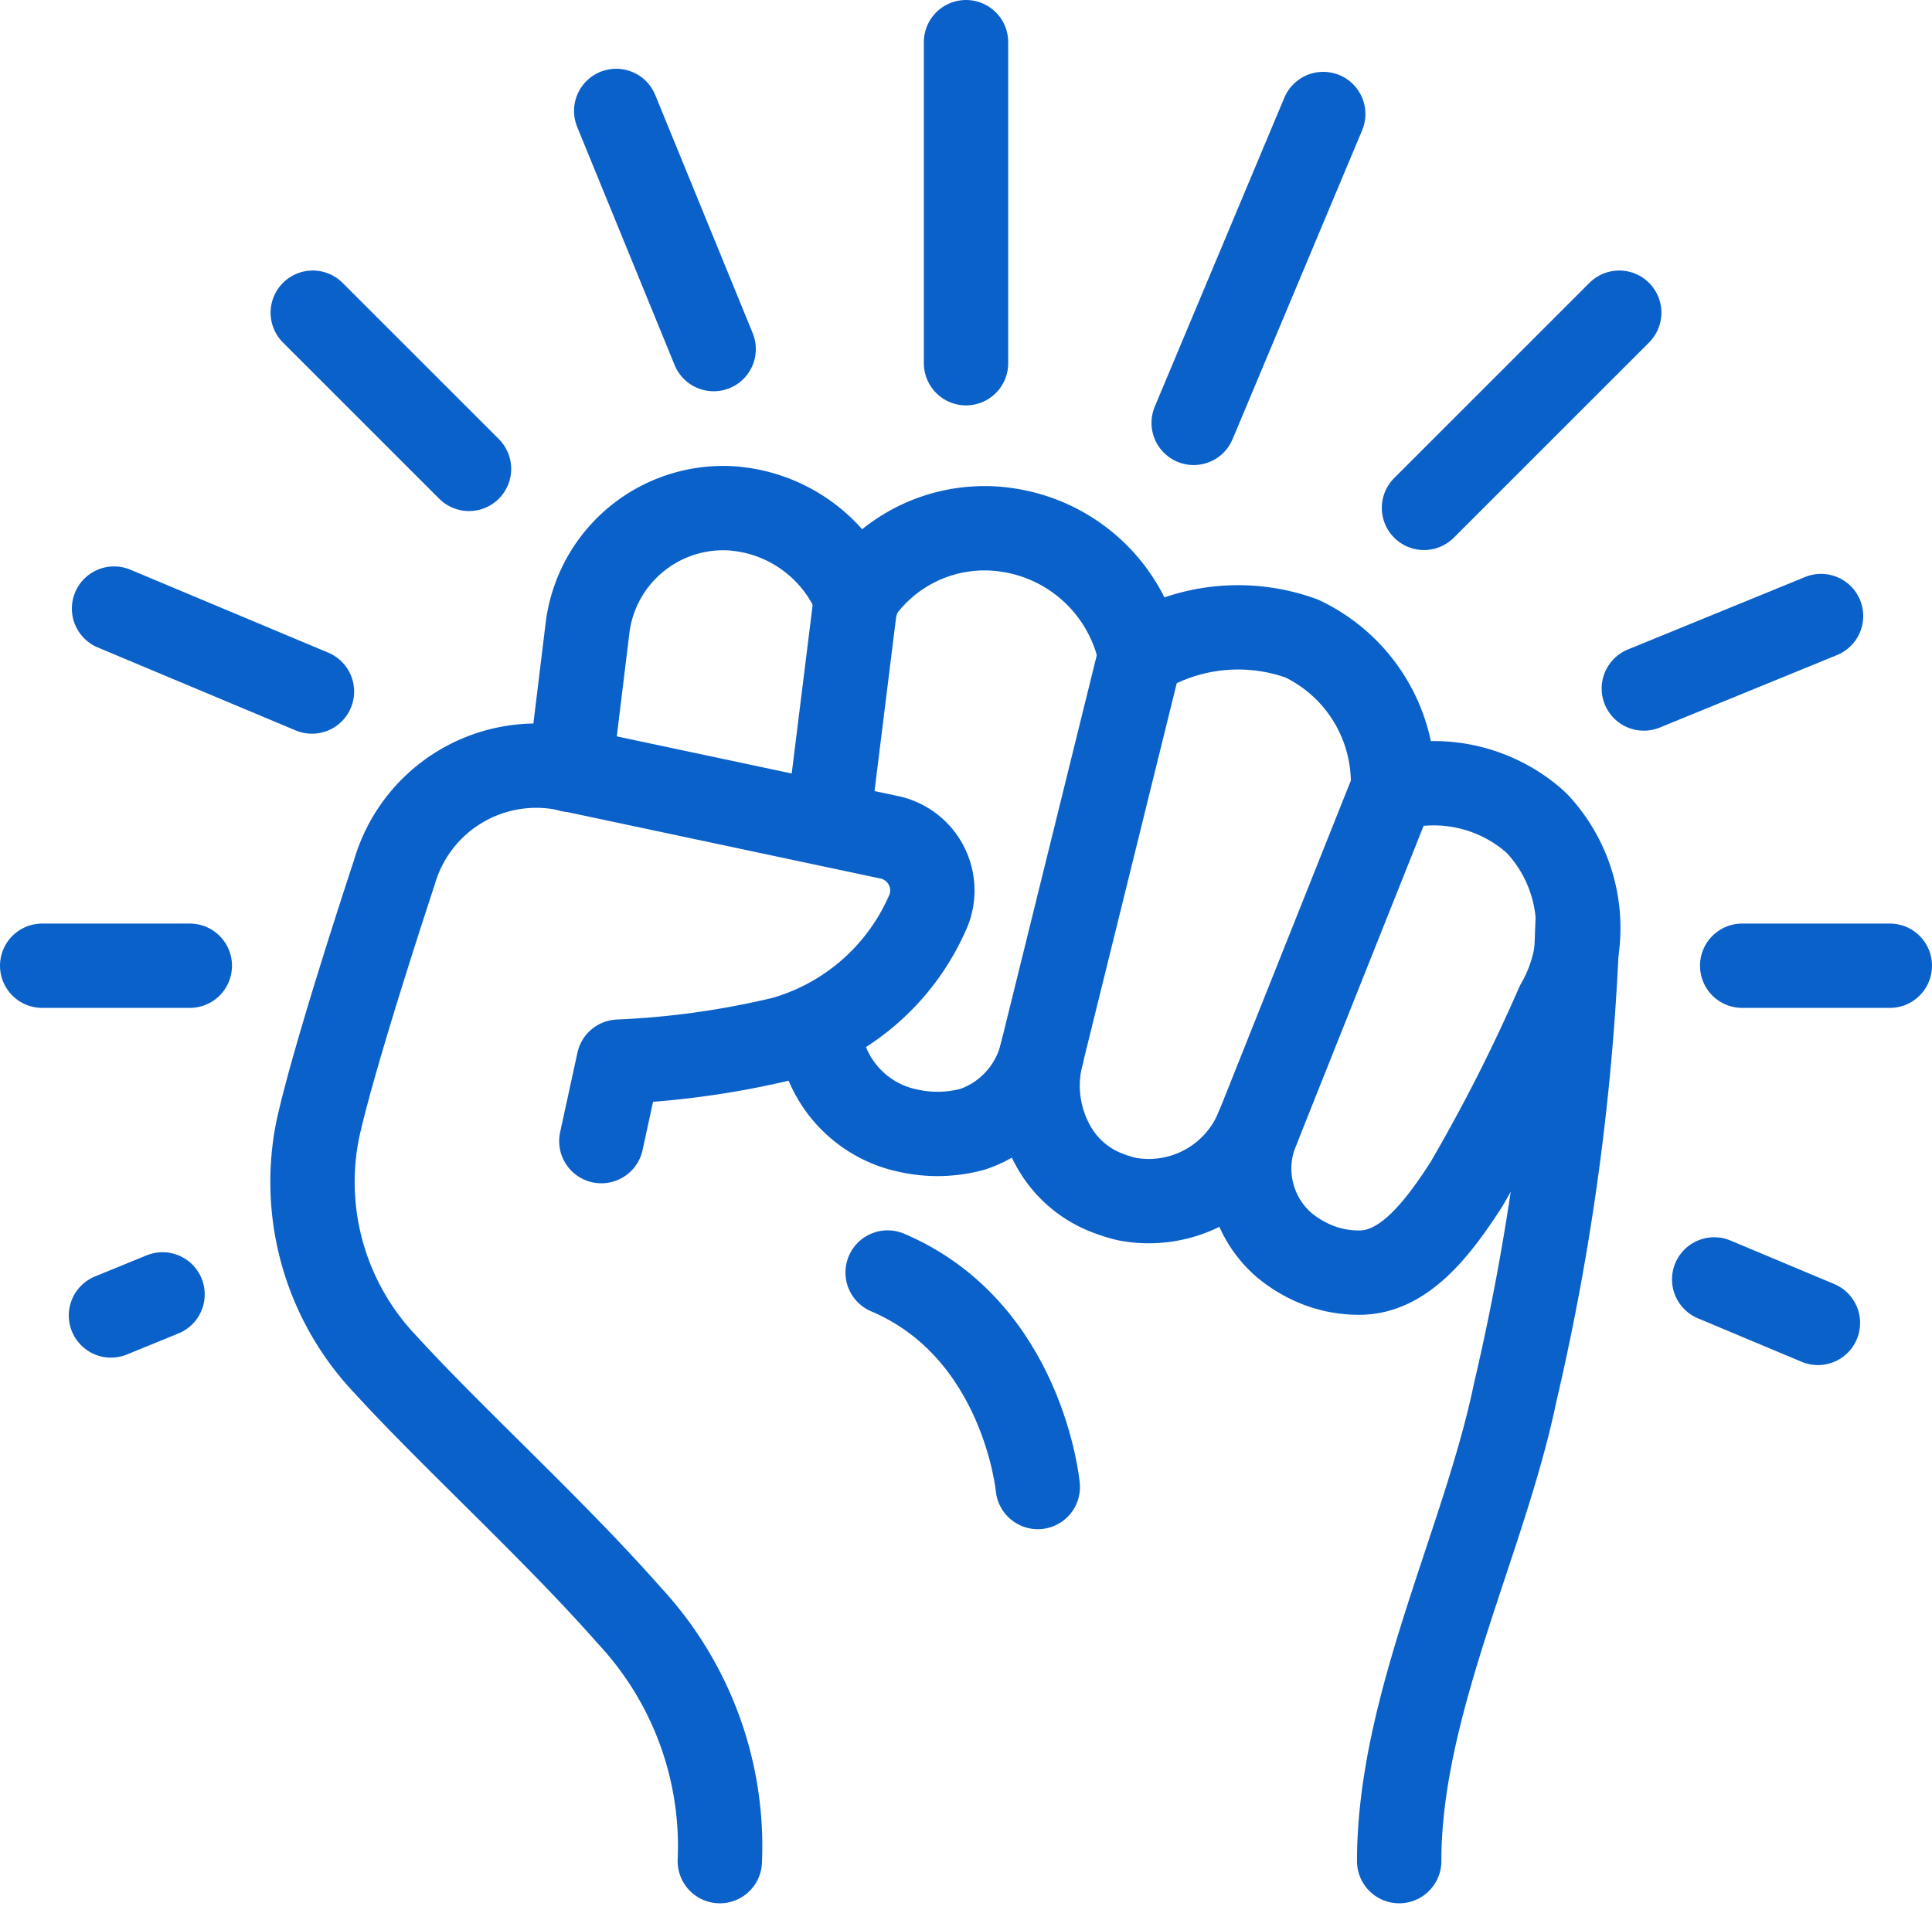
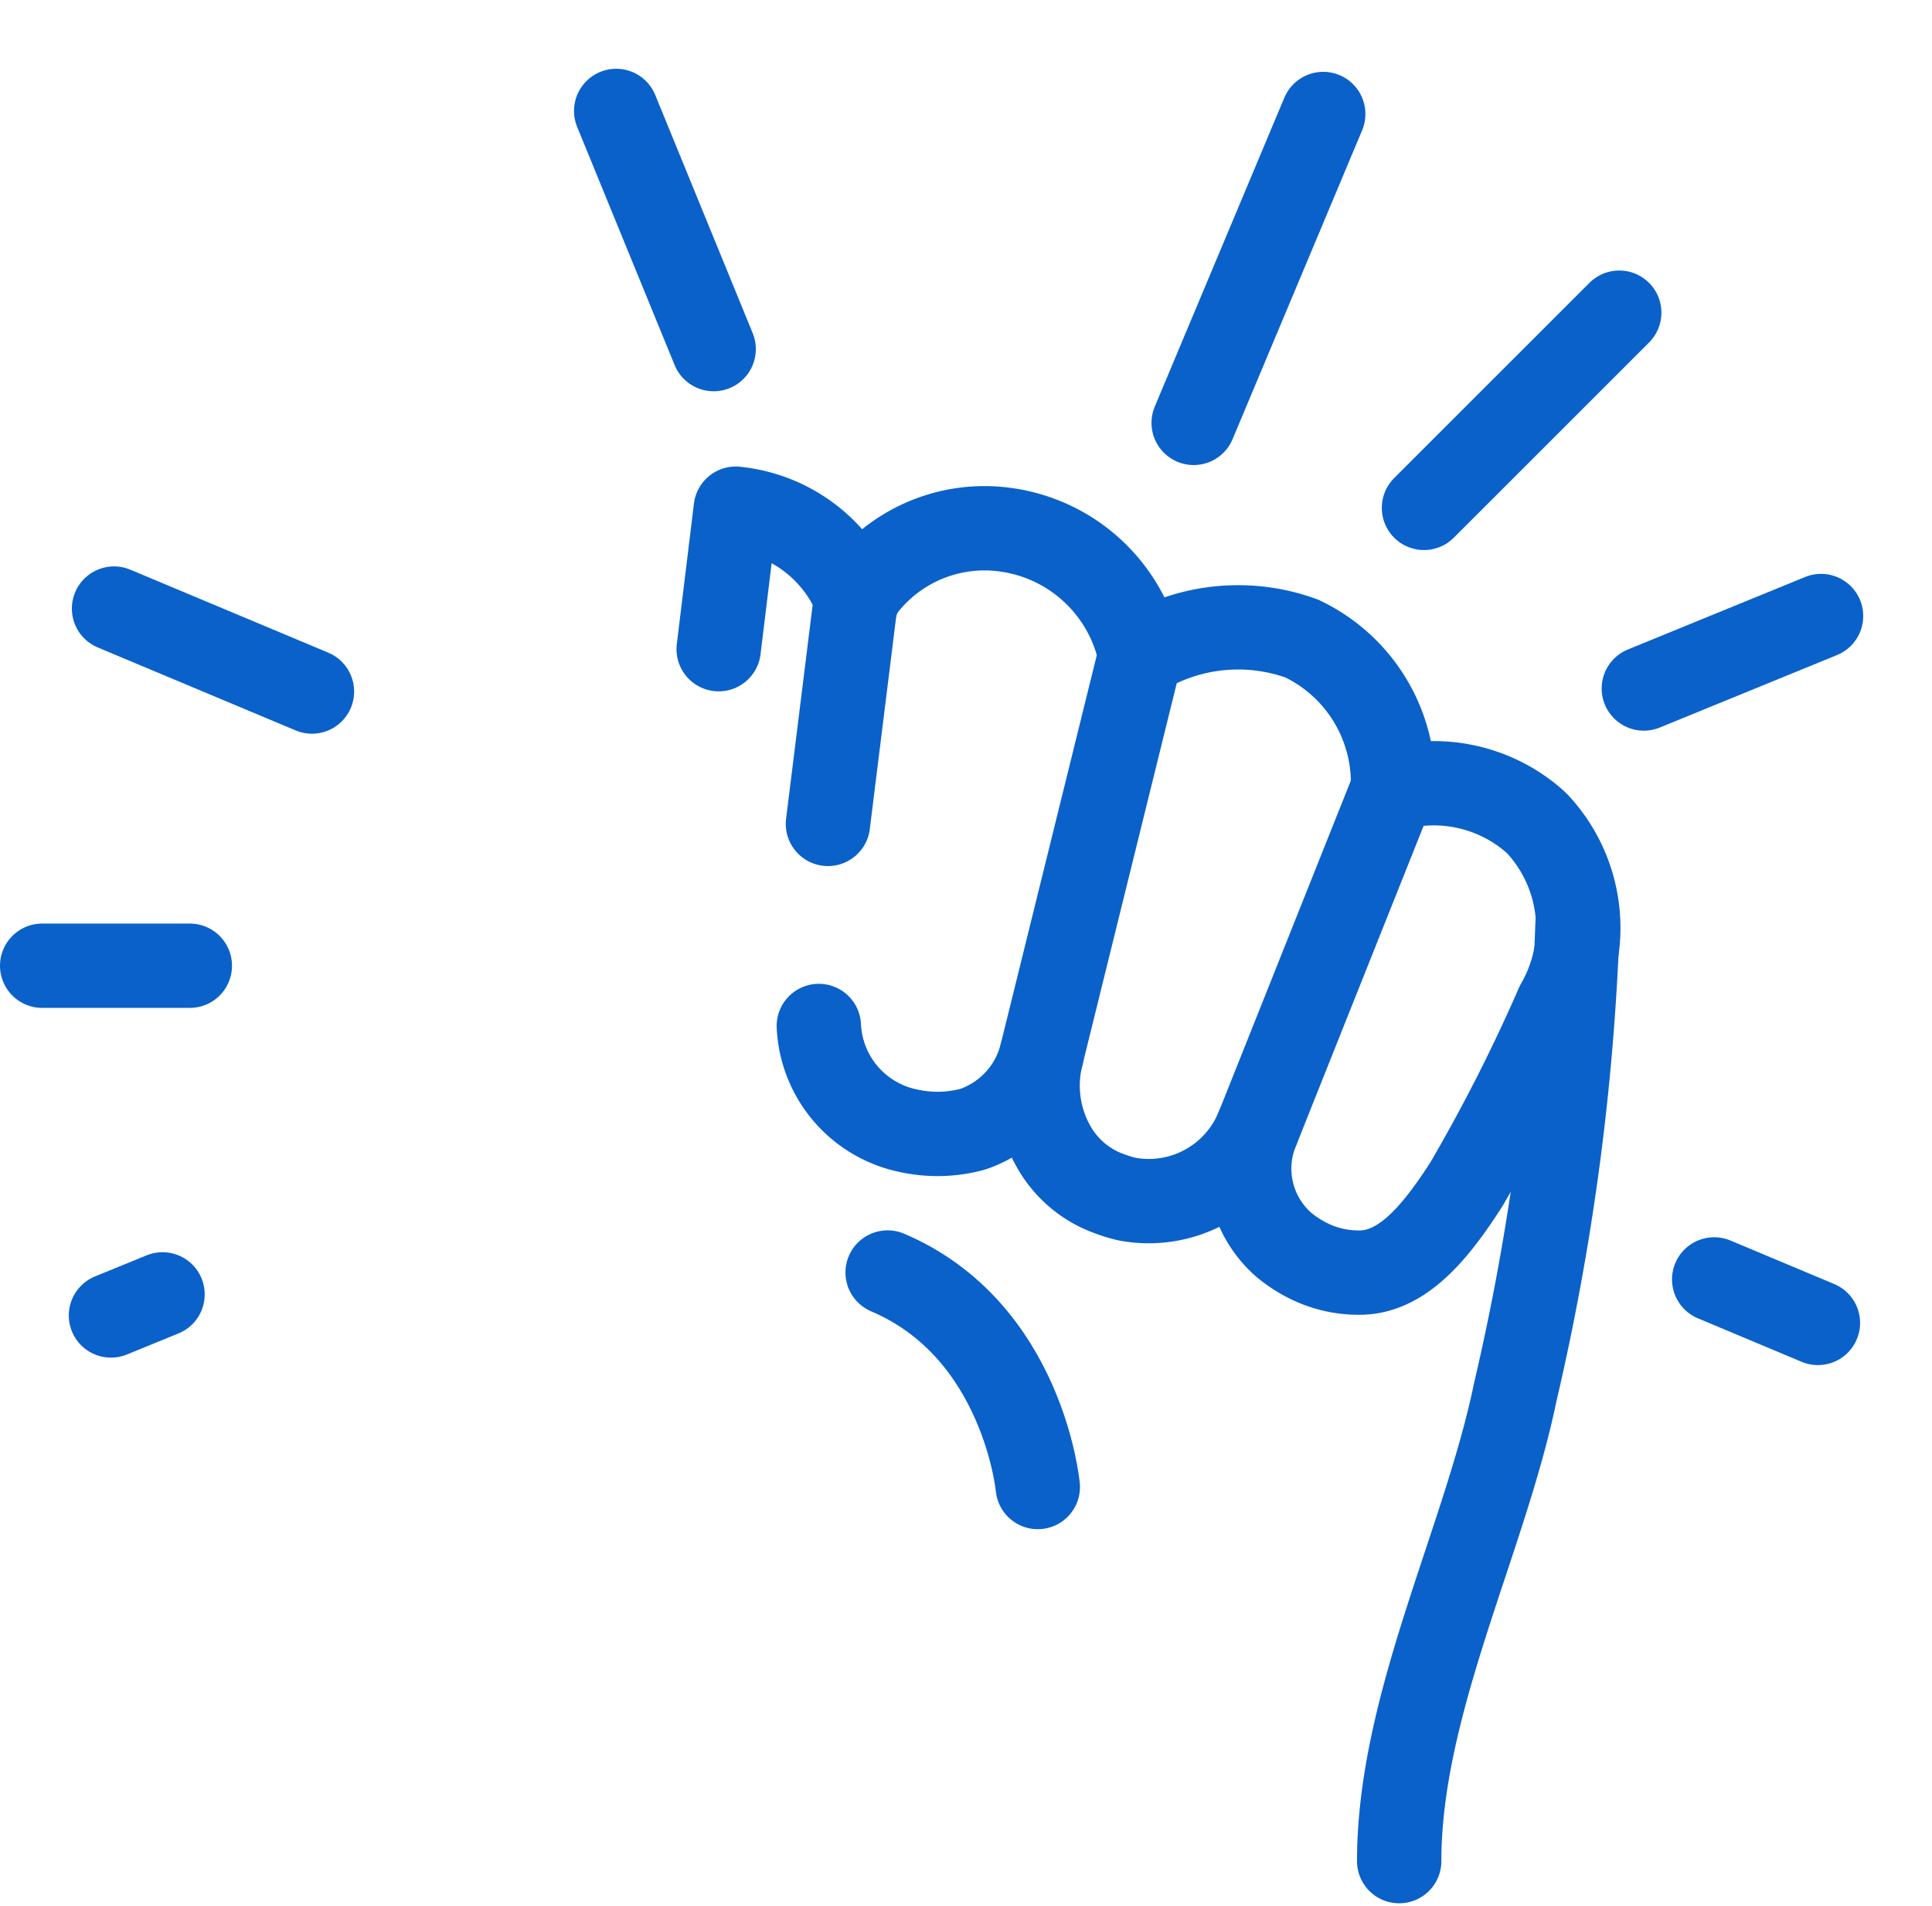
<svg xmlns="http://www.w3.org/2000/svg" width="45.811" height="45.207" viewBox="0 0 45.811 45.207">
  <g id="Group_18194" data-name="Group 18194" transform="translate(-4.75 -4.75)">
    <g id="Group_18196" data-name="Group 18196" transform="translate(5.75 5.75)">
      <path id="Path_82671" data-name="Path 82671" d="M276.025,203.673c0-3.71,2.021-7.591,2.75-11.113a57.374,57.374,0,0,0,1.479-11.113" transform="translate(-243.848 -160.531)" fill="none" stroke="#0a61c9" stroke-linecap="round" stroke-linejoin="round" stroke-width="2" />
      <path id="Path_82672" data-name="Path 82672" d="M249.59,153.5l-3.207,8.044a2.4,2.4,0,0,0,.623,2.776,2.984,2.984,0,0,0,.628.4,2.672,2.672,0,0,0,1.162.256c1.039,0,1.829-1,2.53-2.087a40.579,40.579,0,0,0,2.168-4.271,3.619,3.619,0,0,0-.472-4.275q-.1-.1-.211-.187A3.621,3.621,0,0,0,249.59,153.5Z" transform="translate(-217.56 -135.792)" fill="none" stroke="#0a61c9" stroke-linecap="round" stroke-linejoin="round" stroke-width="2" />
      <path id="Path_82673" data-name="Path 82673" d="M160.436,201.751a2.661,2.661,0,0,0,2.053,2.469l.06.013a3.178,3.178,0,0,0,1.542-.035,2.526,2.526,0,0,0,1.63-1.779" transform="translate(-142.02 -178.417)" fill="none" stroke="#0a61c9" stroke-linecap="round" stroke-linejoin="round" stroke-width="2" />
      <path id="Path_82674" data-name="Path 82674" d="M169.67,105.63a3.78,3.78,0,0,0-3.159-2.968,3.62,3.62,0,0,0-3.582,1.626l-.664,5.346" transform="translate(-143.633 -91.093)" fill="none" stroke="#0a61c9" stroke-linecap="round" stroke-linejoin="round" stroke-width="2" />
-       <path id="Path_82675" data-name="Path 82675" d="M69.159,175.867a8.034,8.034,0,0,0-2.149-5.829c-1.794-2.038-4.18-4.2-5.774-5.944a6.284,6.284,0,0,1-1.62-5.532c.379-1.787,1.827-6.148,1.827-6.148a3.5,3.5,0,0,1,4.089-2.453l7.65,1.624a1.289,1.289,0,0,1,.884,1.829,5.328,5.328,0,0,1-3.4,2.945,20.384,20.384,0,0,1-3.906.546l-.41,1.885" transform="translate(-53.091 -132.725)" fill="none" stroke="#0a61c9" stroke-linecap="round" stroke-linejoin="round" stroke-width="2" />
      <path id="Path_82676" data-name="Path 82676" d="M209.23,134.014l.034-.087a2.788,2.788,0,0,1-3.113,1.687,3.751,3.751,0,0,1-.489-.157,2.469,2.469,0,0,1-1.183-.994,2.943,2.943,0,0,1-.337-2.284l2.337-9.464a4.419,4.419,0,0,1,3.83-.393,3.788,3.788,0,0,1,2.162,3.562" transform="translate(-180.442 -108.177)" fill="none" stroke="#0a61c9" stroke-linecap="round" stroke-linejoin="round" stroke-width="2" />
-       <path id="Path_82677" data-name="Path 82677" d="M117.724,100.728a3.461,3.461,0,0,0-2.805-2.167l-.071-.009a3.241,3.241,0,0,0-3.52,2.863l-.406,3.332" transform="translate(-98.401 -87.487)" fill="none" stroke="#0a61c9" stroke-linecap="round" stroke-linejoin="round" stroke-width="2" />
+       <path id="Path_82677" data-name="Path 82677" d="M117.724,100.728a3.461,3.461,0,0,0-2.805-2.167l-.071-.009l-.406,3.332" transform="translate(-98.401 -87.487)" fill="none" stroke="#0a61c9" stroke-linecap="round" stroke-linejoin="round" stroke-width="2" />
      <path id="Path_82678" data-name="Path 82678" d="M174.141,250.859c3.215,1.367,3.561,5.088,3.561,5.088" transform="translate(-154.094 -221.678)" fill="none" stroke="#0a61c9" stroke-linecap="round" stroke-linejoin="round" stroke-width="2" />
-       <line id="Line_1732" data-name="Line 1732" x2="3.501" transform="translate(40.31 21.905)" fill="none" stroke="#0a61c9" stroke-linecap="round" stroke-linejoin="round" stroke-width="2" />
      <line id="Line_1733" data-name="Line 1733" x2="3.501" transform="translate(0 21.905)" fill="none" stroke="#0a61c9" stroke-linecap="round" stroke-linejoin="round" stroke-width="2" />
-       <line id="Line_1734" data-name="Line 1734" y1="7.615" transform="translate(21.906 0)" fill="none" stroke="#0a61c9" stroke-linecap="round" stroke-linejoin="round" stroke-width="2" />
      <line id="Line_1735" data-name="Line 1735" y1="4.63" x2="4.63" transform="translate(32.765 6.416)" fill="none" stroke="#0a61c9" stroke-linecap="round" stroke-linejoin="round" stroke-width="2" />
-       <line id="Line_1736" data-name="Line 1736" x1="3.705" y1="3.705" transform="translate(6.416 6.416)" fill="none" stroke="#0a61c9" stroke-linecap="round" stroke-linejoin="round" stroke-width="2" />
      <line id="Line_1737" data-name="Line 1737" y1="1.719" x2="4.202" transform="translate(37.978 13.611)" fill="none" stroke="#0a61c9" stroke-linecap="round" stroke-linejoin="round" stroke-width="2" />
      <line id="Line_1738" data-name="Line 1738" y1="0.5" x2="1.223" transform="translate(1.631 29.7)" fill="none" stroke="#0a61c9" stroke-linecap="round" stroke-linejoin="round" stroke-width="2" />
      <line id="Line_1739" data-name="Line 1739" x1="2.311" y1="5.649" transform="translate(13.611 1.631)" fill="none" stroke="#0a61c9" stroke-linecap="round" stroke-linejoin="round" stroke-width="2" />
      <line id="Line_1740" data-name="Line 1740" y1="7.326" x2="3.072" transform="translate(27.304 1.704)" fill="none" stroke="#0a61c9" stroke-linecap="round" stroke-linejoin="round" stroke-width="2" />
      <line id="Line_1741" data-name="Line 1741" x1="4.693" y1="1.968" transform="translate(1.704 13.434)" fill="none" stroke="#0a61c9" stroke-linecap="round" stroke-linejoin="round" stroke-width="2" />
      <line id="Line_1742" data-name="Line 1742" x1="2.46" y1="1.032" transform="translate(39.646 29.345)" fill="none" stroke="#0a61c9" stroke-linecap="round" stroke-linejoin="round" stroke-width="2" />
    </g>
  </g>
</svg>